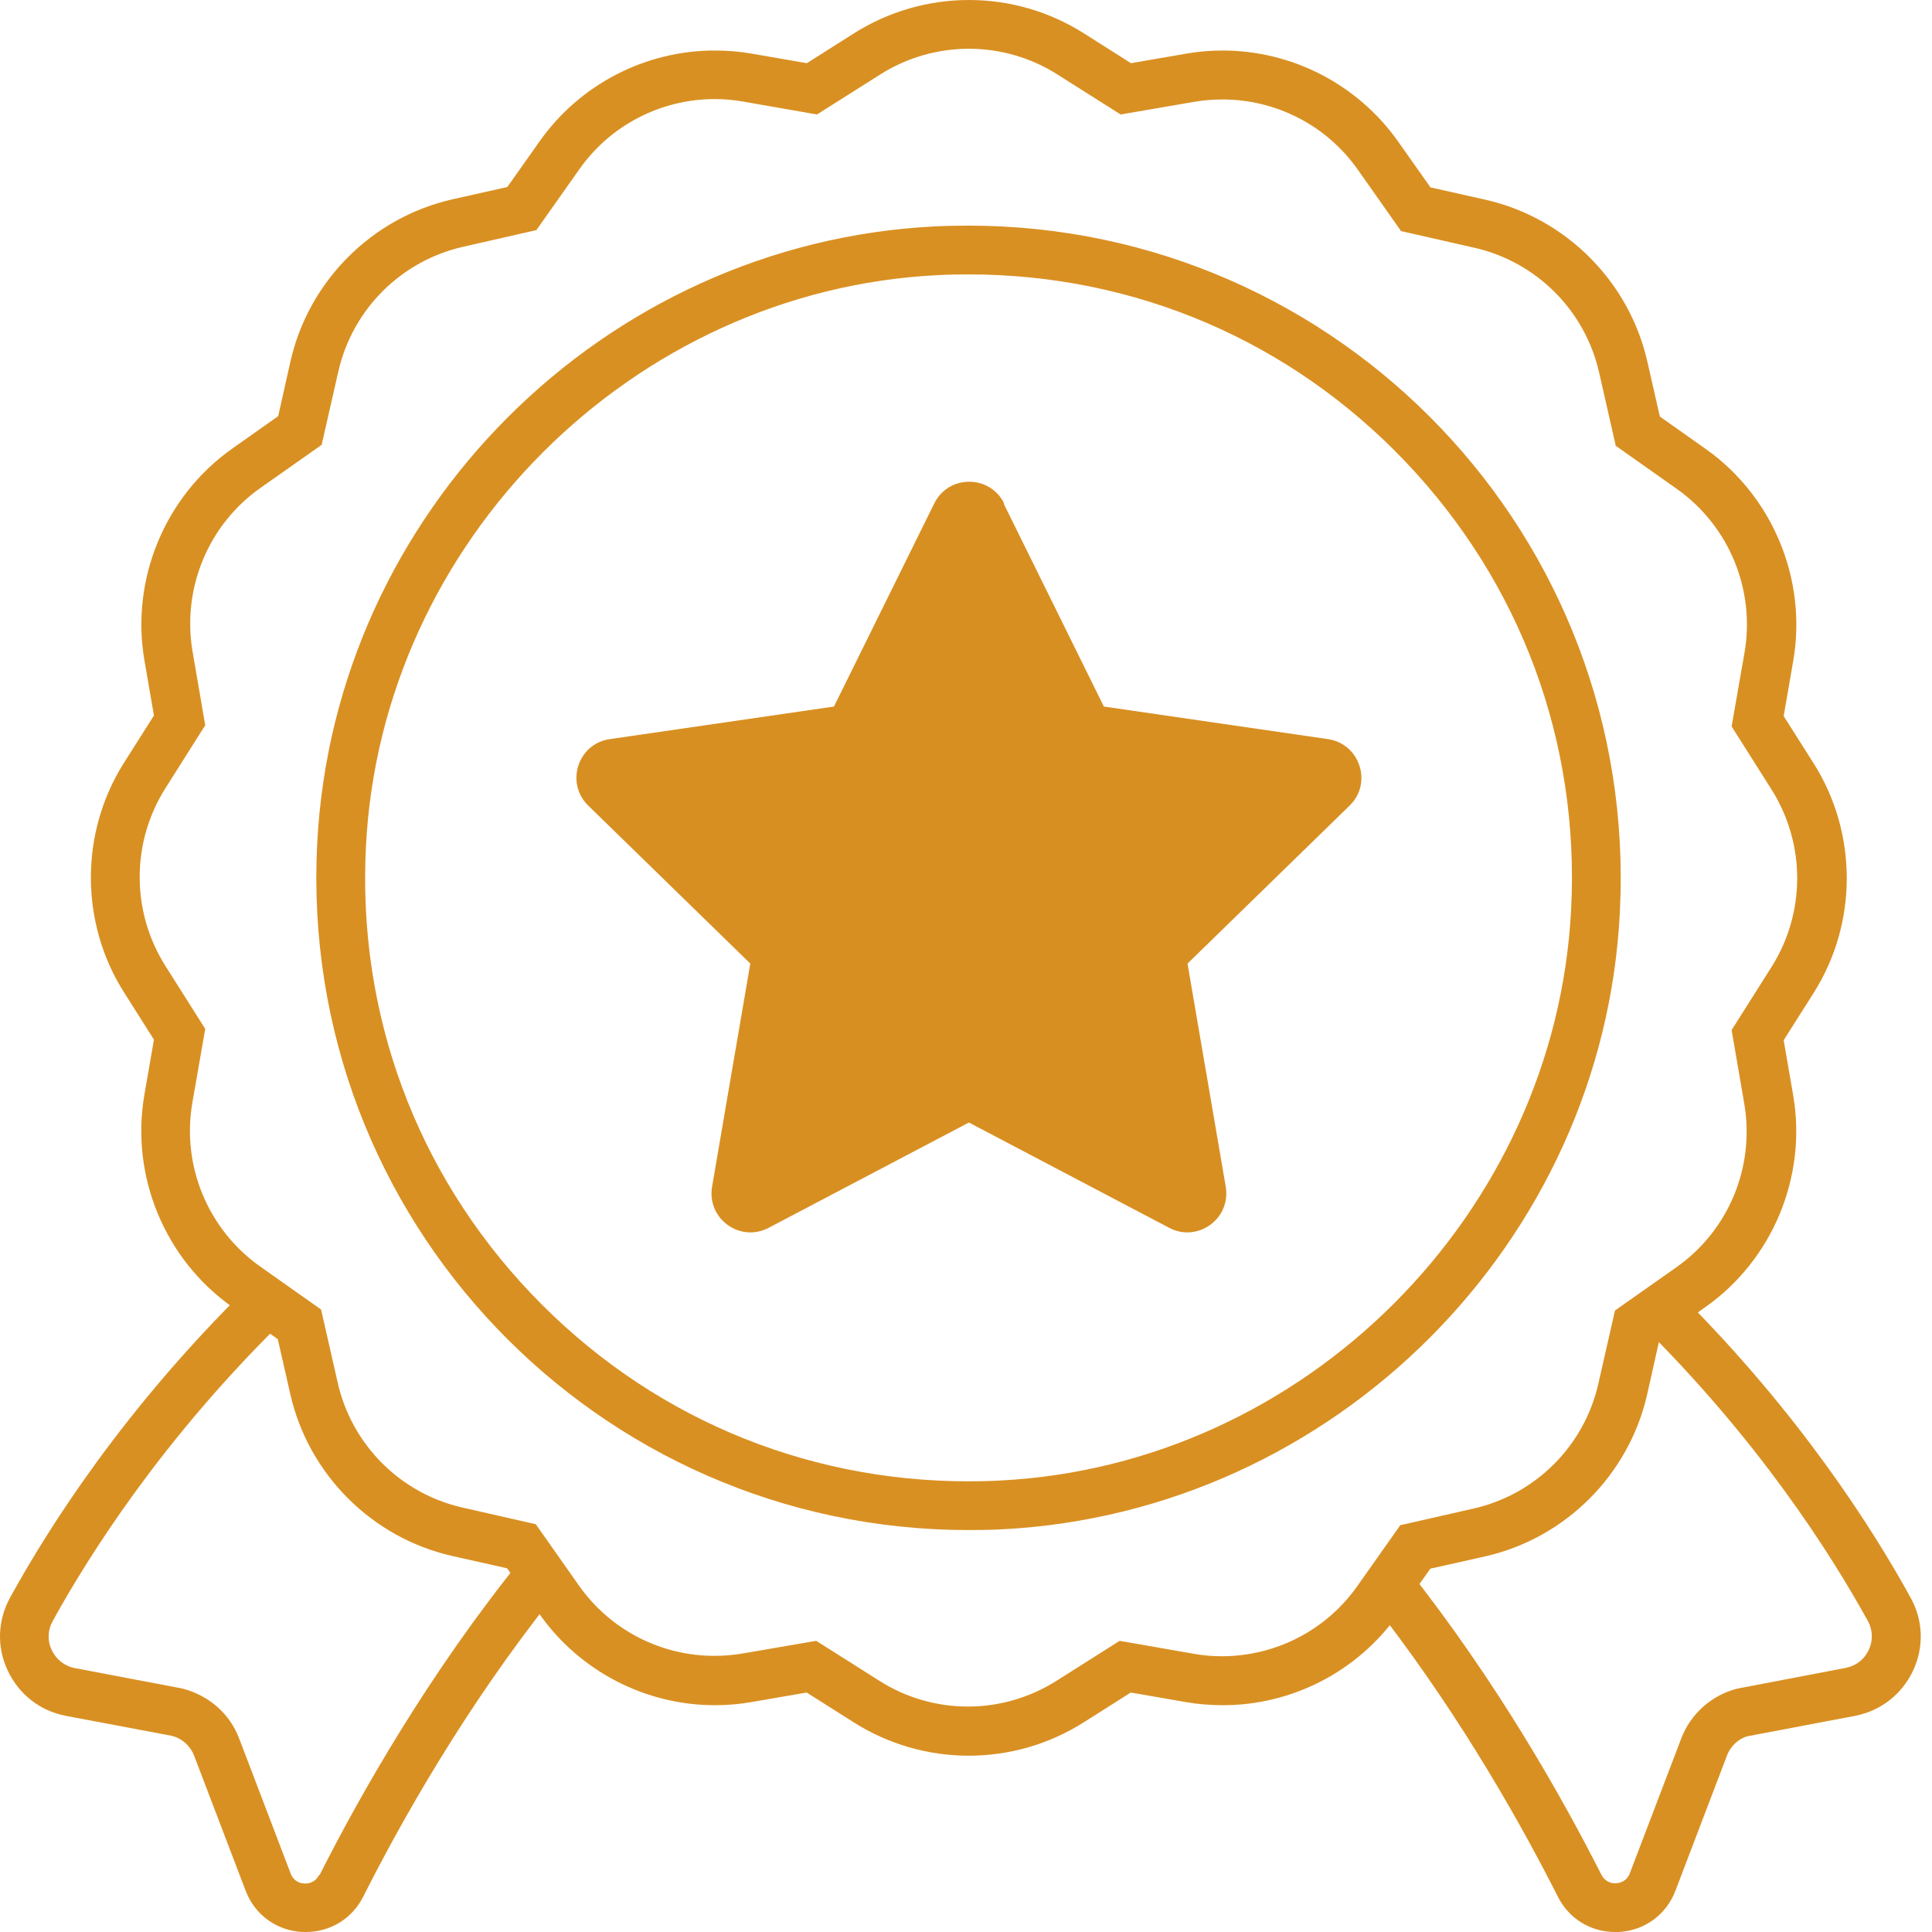
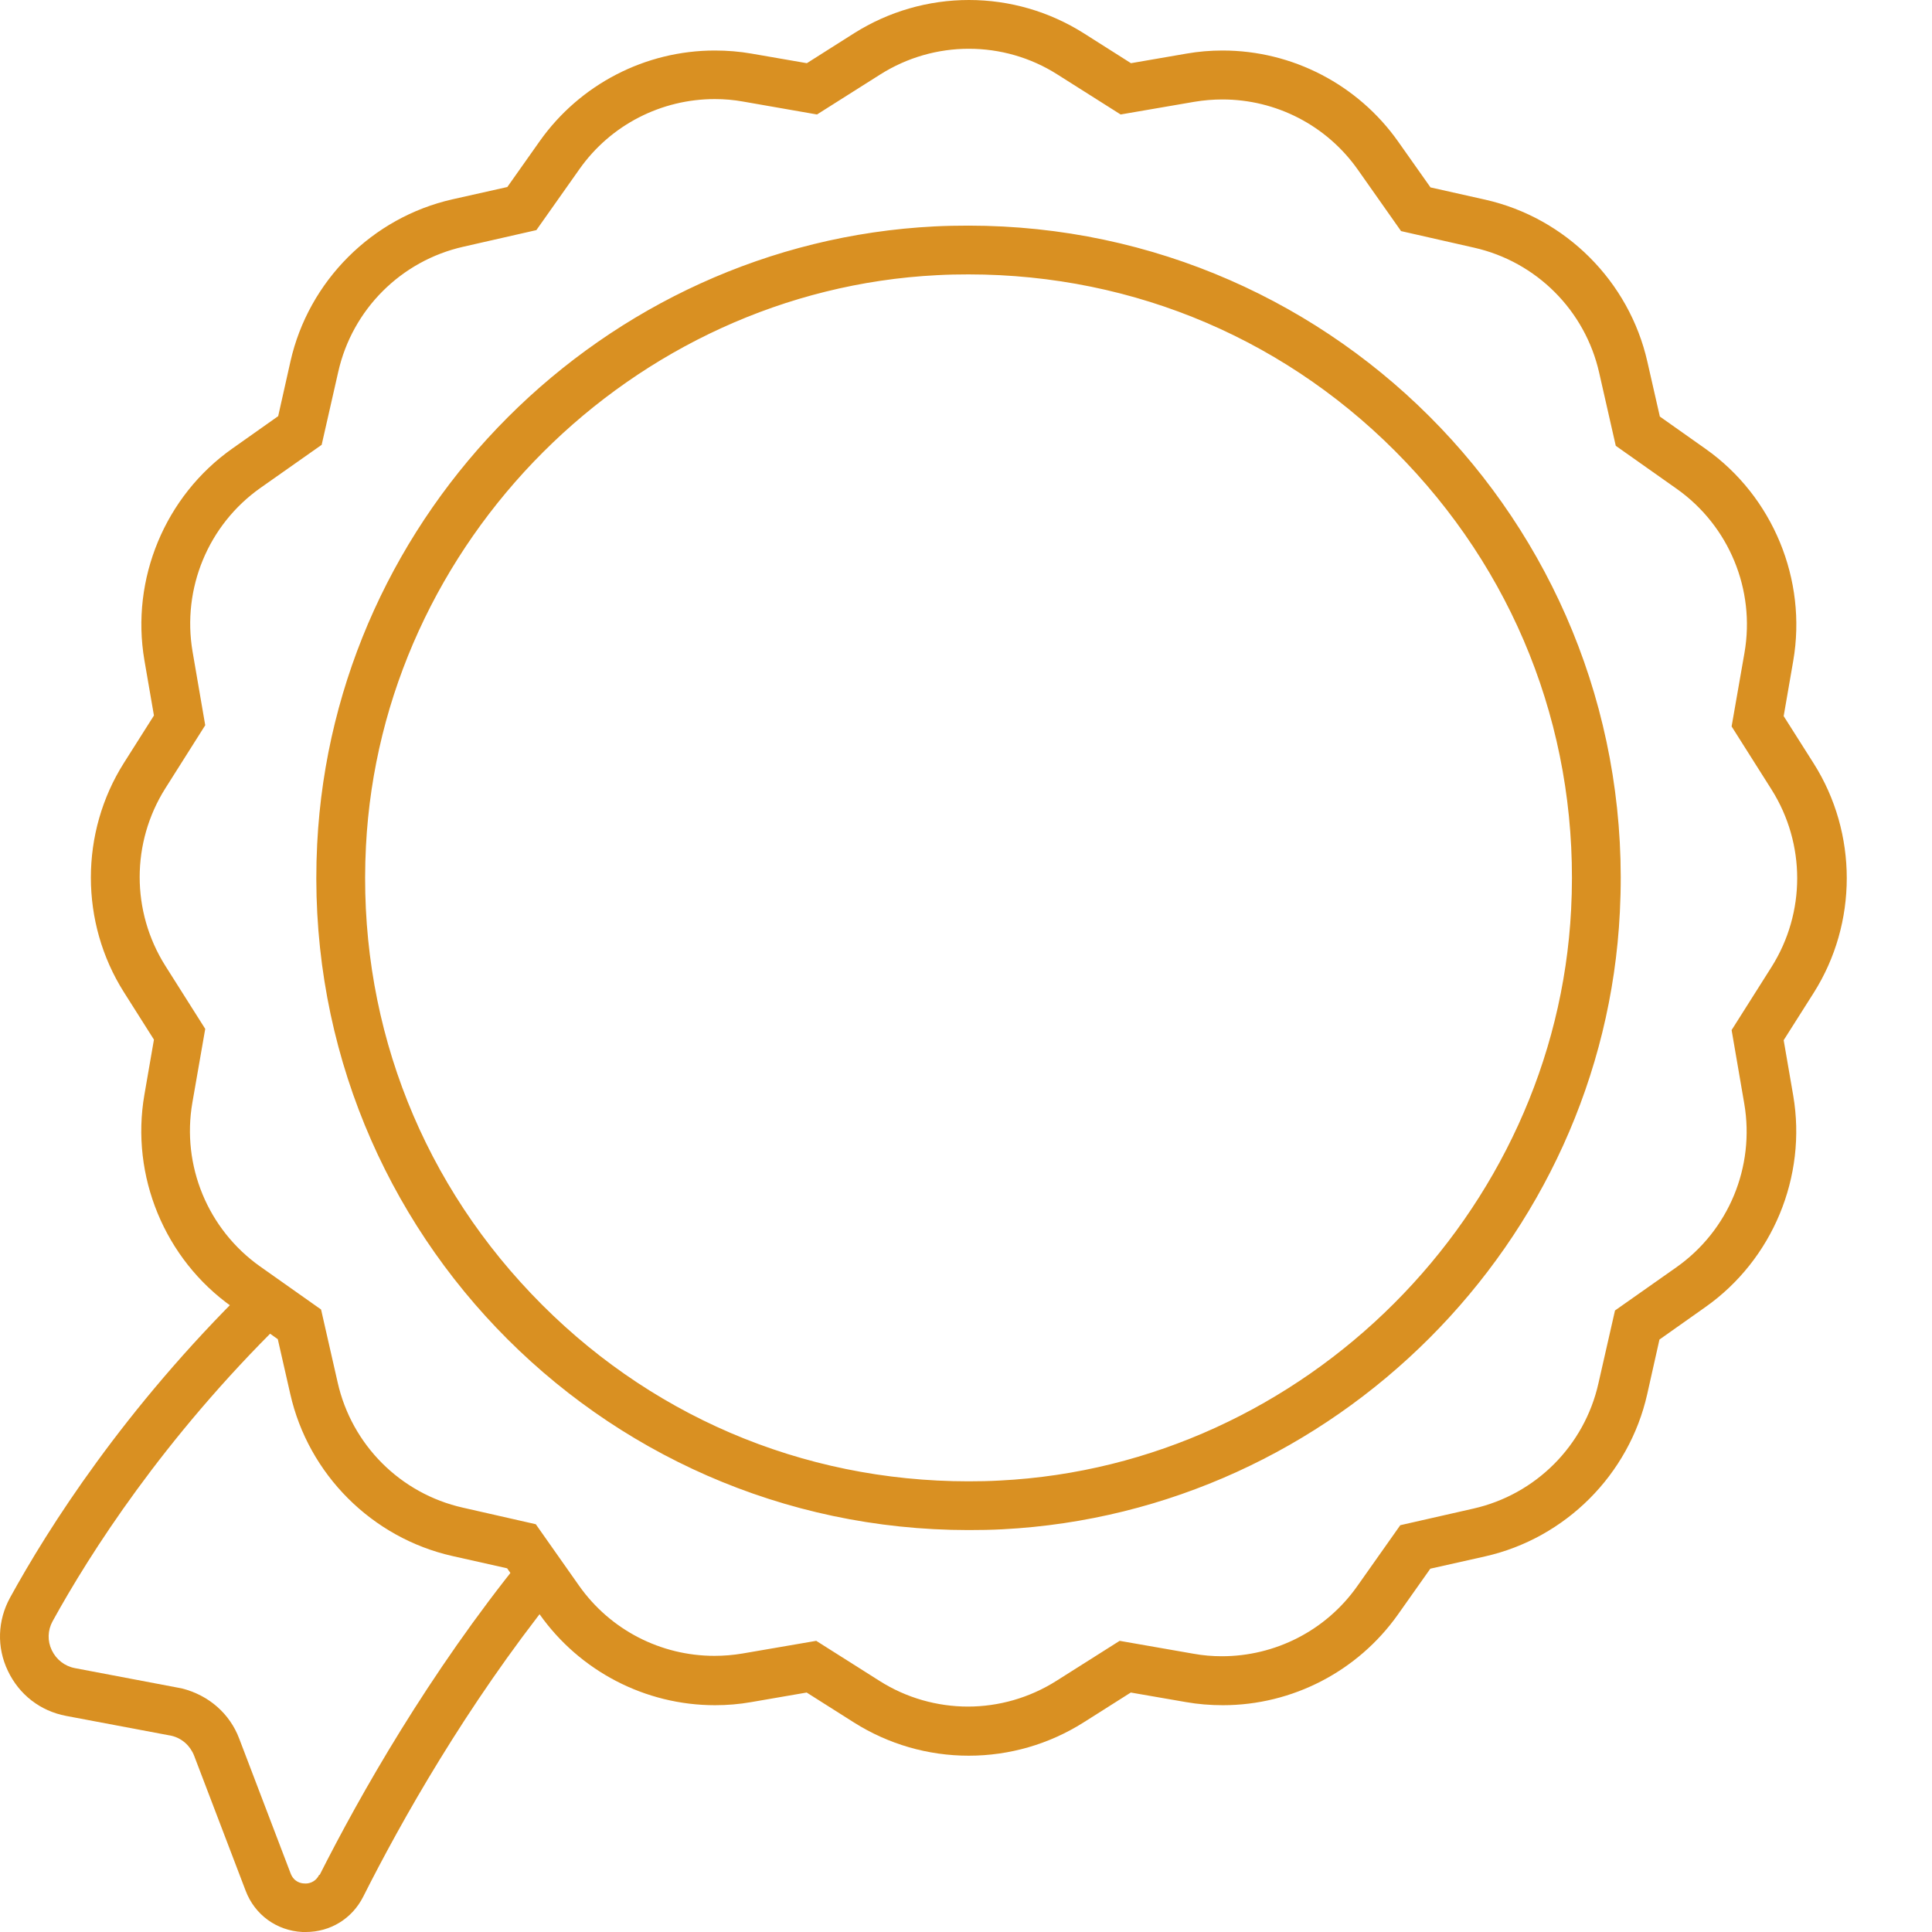
<svg xmlns="http://www.w3.org/2000/svg" fill="none" viewBox="0 0 75 75" height="75" width="75">
-   <path fill="#D99022" d="M74.171 62.024C72.694 59.337 69.818 54.809 65.132 50.161C64.465 50.509 63.95 50.873 63.61 51.312C68.235 55.854 71.067 60.306 72.513 62.932C72.702 63.281 72.717 63.689 72.543 64.053C72.369 64.424 72.043 64.674 71.642 64.749L67.441 65.552C66.449 65.802 65.631 66.528 65.268 67.482L63.269 72.721C63.141 73.054 62.853 73.1 62.739 73.107C62.626 73.122 62.33 73.092 62.164 72.774C60.65 69.784 58.099 65.257 54.624 60.881C54.465 61.623 54.154 62.259 53.73 62.796C56.804 66.808 59.09 70.889 60.476 73.629C60.907 74.485 61.748 75 62.701 75C62.747 75 62.792 75 62.838 75C63.837 74.947 64.685 74.333 65.041 73.395L67.039 68.156C67.183 67.77 67.509 67.482 67.849 67.399L71.998 66.612C72.997 66.422 73.822 65.786 74.261 64.863C74.693 63.947 74.663 62.91 74.171 62.024Z" />
  <path fill="#D99022" d="M12.389 72.781C12.23 73.1 11.934 73.13 11.813 73.115C11.692 73.115 11.412 73.062 11.283 72.729L9.285 67.49C8.921 66.528 8.111 65.809 7.059 65.544L2.91 64.757C2.509 64.681 2.184 64.424 2.01 64.06C1.835 63.697 1.851 63.288 2.04 62.94C3.486 60.313 6.325 55.854 10.958 51.304C10.496 50.873 10.072 50.403 9.595 49.995C4.811 54.696 1.881 59.306 0.389 62.024C-0.095 62.91 -0.133 63.947 0.306 64.863C0.745 65.787 1.563 66.422 2.57 66.612L6.665 67.384C7.067 67.482 7.385 67.77 7.536 68.156L9.535 73.395C9.89 74.334 10.738 74.947 11.738 75C11.783 75 11.828 75 11.874 75C12.82 75 13.668 74.485 14.1 73.629C15.576 70.7 18.089 66.233 21.496 61.963C21.117 61.486 20.671 61.025 20.285 60.472C16.636 64.977 13.971 69.693 12.411 72.781H12.389Z" />
  <path fill="#D99022" d="M37.613 1.893C38.809 1.893 40.005 2.226 41.05 2.892L43.503 4.444L46.364 3.952C46.728 3.891 47.091 3.861 47.455 3.861C49.529 3.861 51.497 4.86 52.716 6.594L54.389 8.971L57.221 9.614C59.643 10.159 61.536 12.052 62.081 14.475L62.724 17.306L65.094 18.979C67.123 20.417 68.145 22.893 67.721 25.338L67.221 28.2L68.773 30.653C70.098 32.757 70.098 35.429 68.773 37.534L67.221 39.987L67.713 42.849C68.129 45.294 67.108 47.769 65.071 49.2L62.694 50.873L62.05 53.705C61.505 56.127 59.613 58.02 57.19 58.565L54.359 59.208L52.686 61.578C51.467 63.304 49.499 64.295 47.432 64.295C47.069 64.295 46.698 64.265 46.327 64.197L43.465 63.697L41.012 65.249C39.96 65.915 38.764 66.249 37.575 66.249C36.387 66.249 35.183 65.915 34.138 65.249L31.686 63.697L28.824 64.189C28.46 64.25 28.097 64.28 27.734 64.28C25.66 64.28 23.691 63.281 22.472 61.547L20.799 59.17L17.968 58.527C15.545 57.982 13.653 56.089 13.108 53.667L12.464 50.835L10.095 49.162C8.066 47.724 7.044 45.248 7.468 42.803L7.967 39.941L6.416 37.489C5.091 35.384 5.091 32.712 6.416 30.607L7.967 28.154L7.475 25.293C7.059 22.848 8.081 20.372 10.11 18.941L12.487 17.268L13.13 14.437C13.675 12.014 15.568 10.122 17.991 9.577L20.822 8.933L22.495 6.564C23.714 4.837 25.682 3.846 27.749 3.846C28.112 3.846 28.483 3.876 28.854 3.944L31.716 4.444L34.169 2.892C35.221 2.226 36.417 1.893 37.606 1.893M37.598 59.397C38.037 59.397 38.476 59.39 38.915 59.367C51.792 58.701 62.255 48.224 62.883 35.399C63.625 20.819 52.02 8.759 37.598 8.759C37.159 8.759 36.72 8.767 36.281 8.789C23.419 9.44 12.964 19.895 12.313 32.757C11.571 47.338 23.176 59.397 37.598 59.397ZM37.613 0C36.038 0 34.494 0.447 33.162 1.287L31.322 2.453L29.18 2.082C28.71 1.999 28.226 1.961 27.749 1.961C25.046 1.961 22.51 3.278 20.951 5.481L19.694 7.26L17.567 7.737C14.448 8.441 11.98 10.909 11.276 14.028L10.799 16.155L9.02 17.412C6.408 19.252 5.068 22.477 5.605 25.626L5.976 27.776L4.811 29.615C3.1 32.318 3.1 35.816 4.811 38.518L5.976 40.358L5.605 42.5C5.06 45.65 6.393 48.882 9.005 50.729L10.784 51.986L11.268 54.113C11.972 57.232 14.44 59.7 17.559 60.404L19.686 60.881L20.943 62.66C22.503 64.871 25.046 66.196 27.756 66.196C28.226 66.196 28.695 66.158 29.165 66.075L31.315 65.704L33.154 66.869C34.487 67.71 36.023 68.156 37.606 68.156C39.188 68.156 40.725 67.71 42.057 66.869L43.897 65.704L46.039 66.075C46.508 66.158 46.993 66.196 47.47 66.196C50.172 66.196 52.709 64.878 54.268 62.675L55.525 60.896L57.652 60.419C60.771 59.715 63.239 57.247 63.943 54.128L64.42 52.001L66.199 50.744C68.811 48.905 70.151 45.68 69.613 42.531L69.242 40.38L70.408 38.541C72.119 35.838 72.119 32.341 70.408 29.638L69.242 27.799L69.613 25.656C70.158 22.507 68.826 19.274 66.214 17.427L64.435 16.17L63.951 14.043C63.246 10.924 60.779 8.456 57.66 7.752L55.532 7.275L54.276 5.496C52.716 3.286 50.172 1.961 47.462 1.961C46.993 1.961 46.523 1.999 46.054 2.082L43.904 2.453L42.065 1.287C40.732 0.447 39.195 0 37.613 0ZM37.598 57.505C31.118 57.505 25.084 54.916 20.618 50.215C16.151 45.521 13.872 39.351 14.206 32.856C14.803 21.023 24.547 11.28 36.379 10.682C36.788 10.659 37.197 10.652 37.598 10.652C44.078 10.652 50.112 13.241 54.578 17.942C59.045 22.643 61.324 28.805 60.991 35.301C60.392 47.133 50.649 56.876 38.817 57.474C38.408 57.497 37.999 57.505 37.598 57.505Z" />
-   <path fill="#D88F21" d="M38.961 19.547L42.852 27.428L51.55 28.692C52.792 28.874 53.291 30.403 52.391 31.274L46.099 37.406L47.583 46.066C47.795 47.308 46.493 48.247 45.388 47.664L37.613 43.576L29.838 47.664C28.726 48.247 27.431 47.308 27.643 46.066L29.127 37.406L22.836 31.274C21.935 30.396 22.434 28.866 23.676 28.692L32.374 27.428L36.266 19.547C36.818 18.419 38.431 18.419 38.983 19.547H38.961Z" />
</svg>